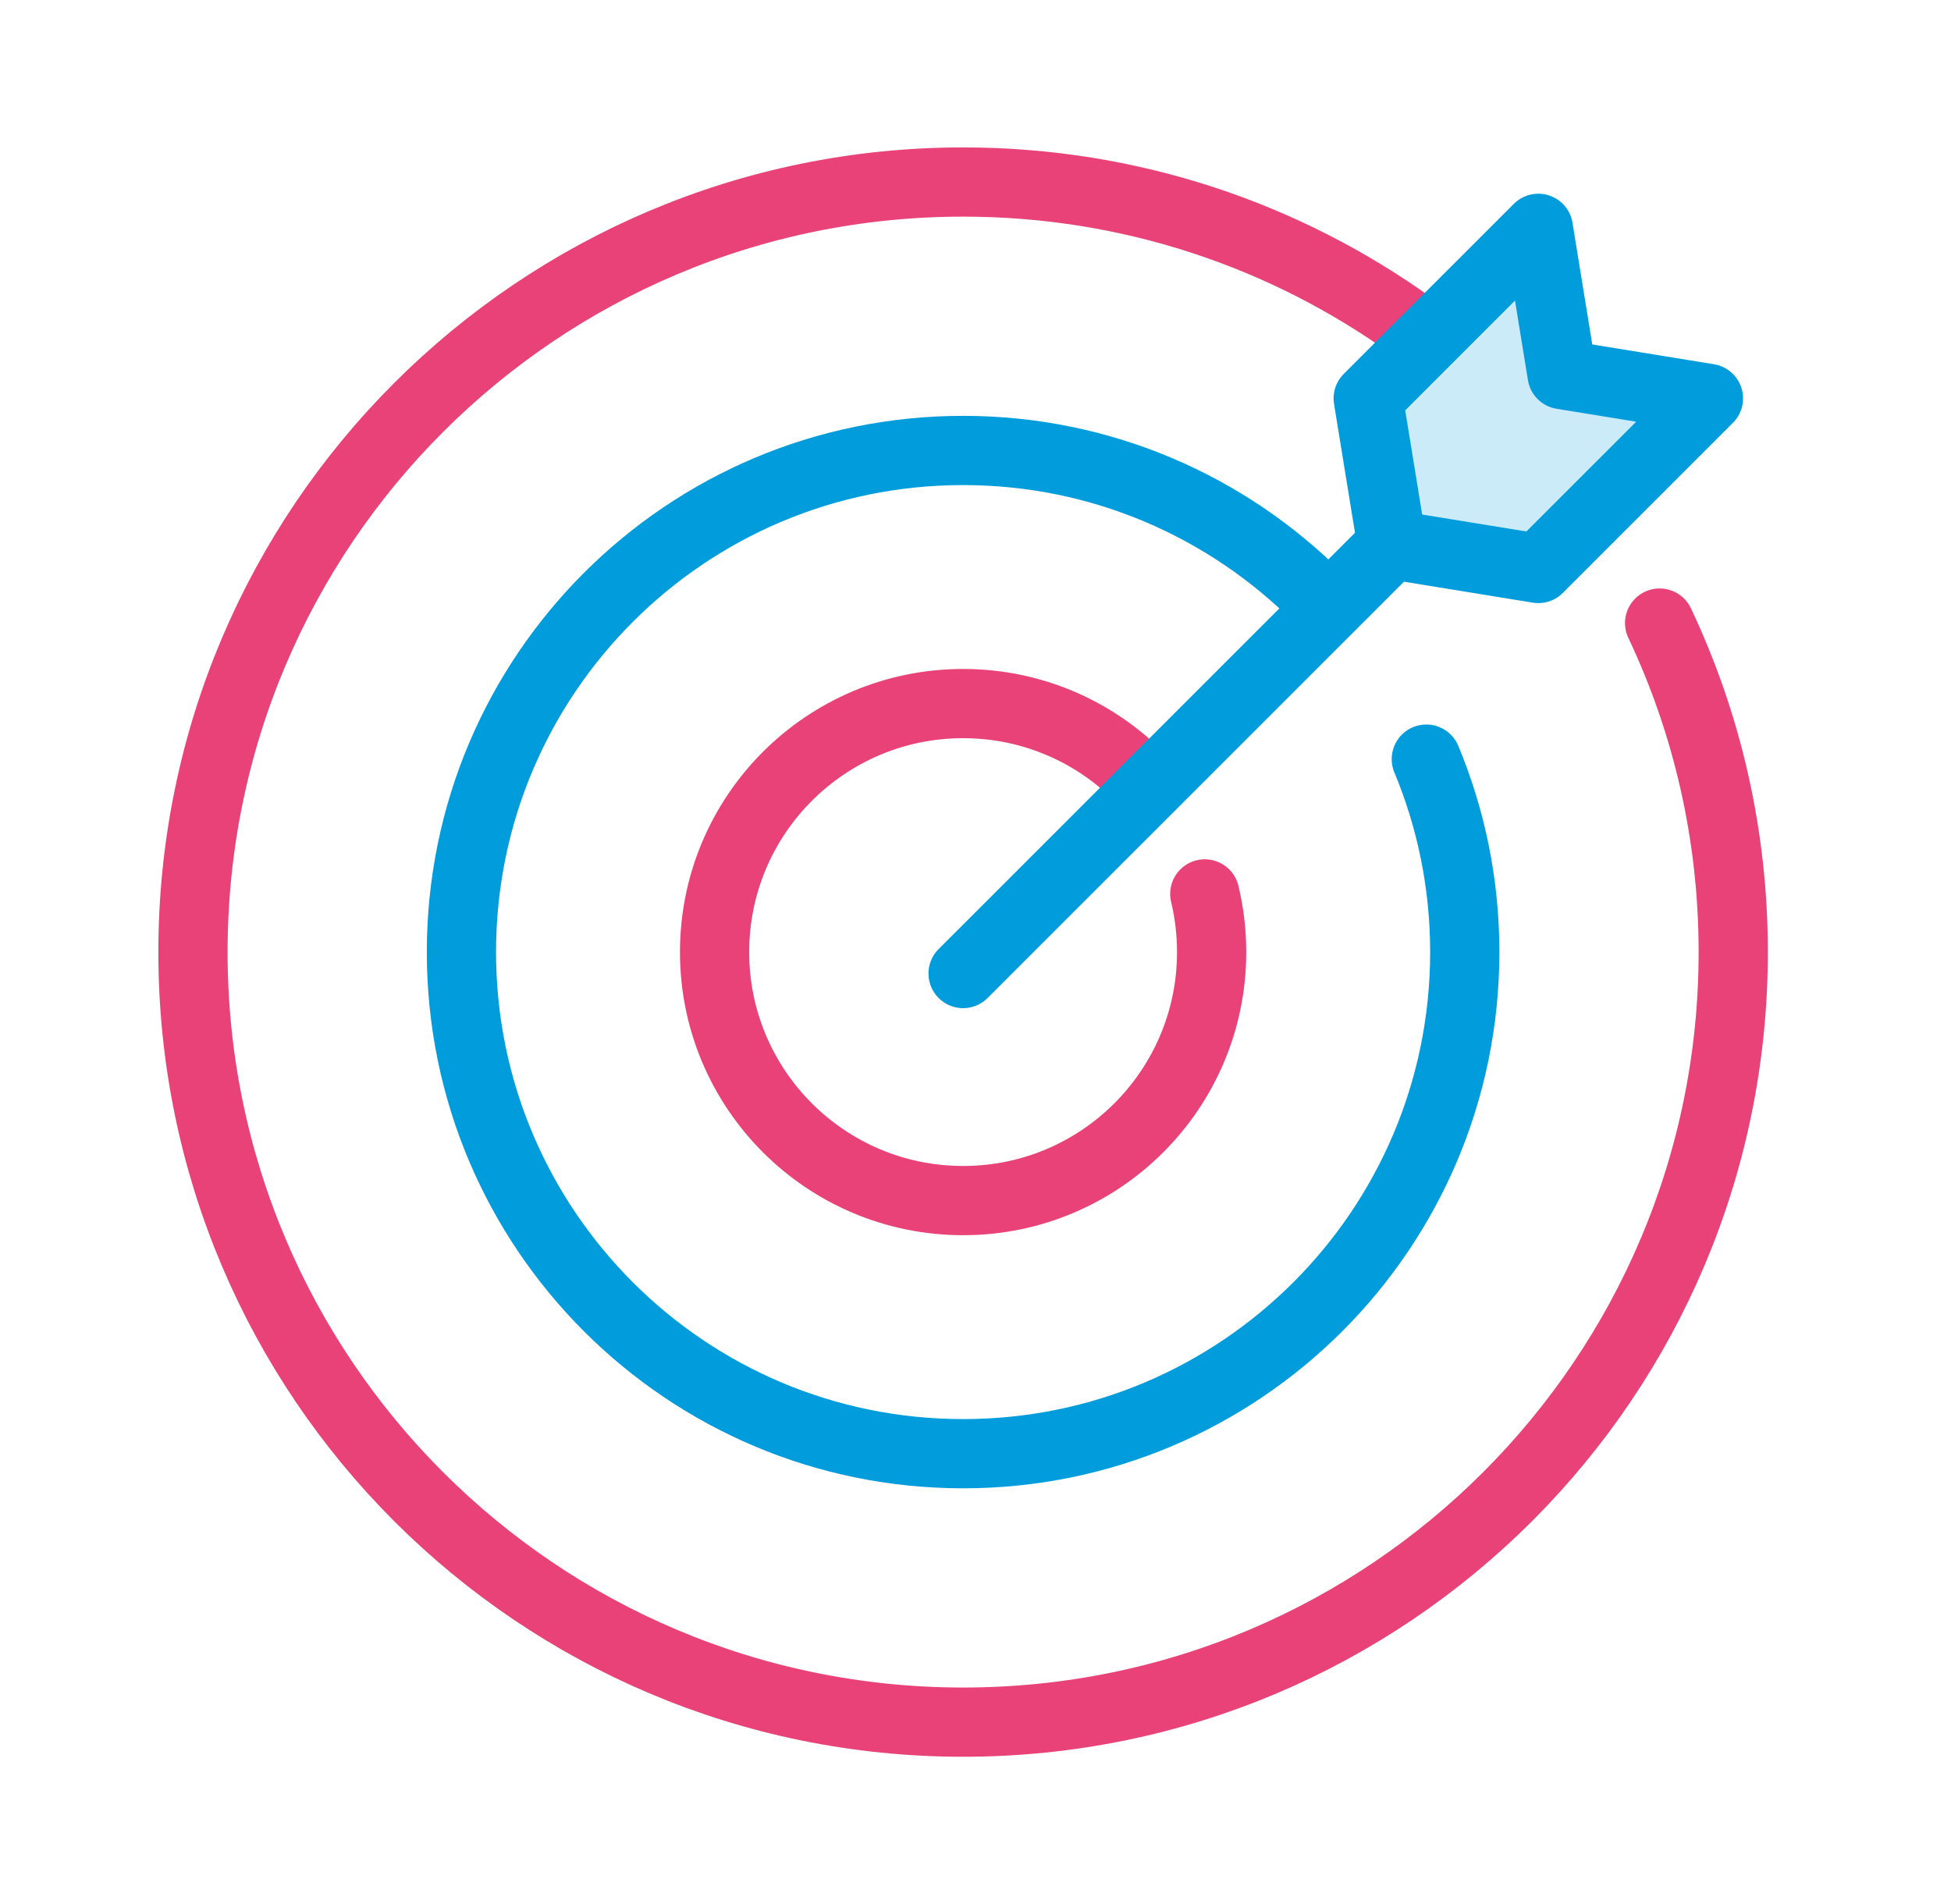
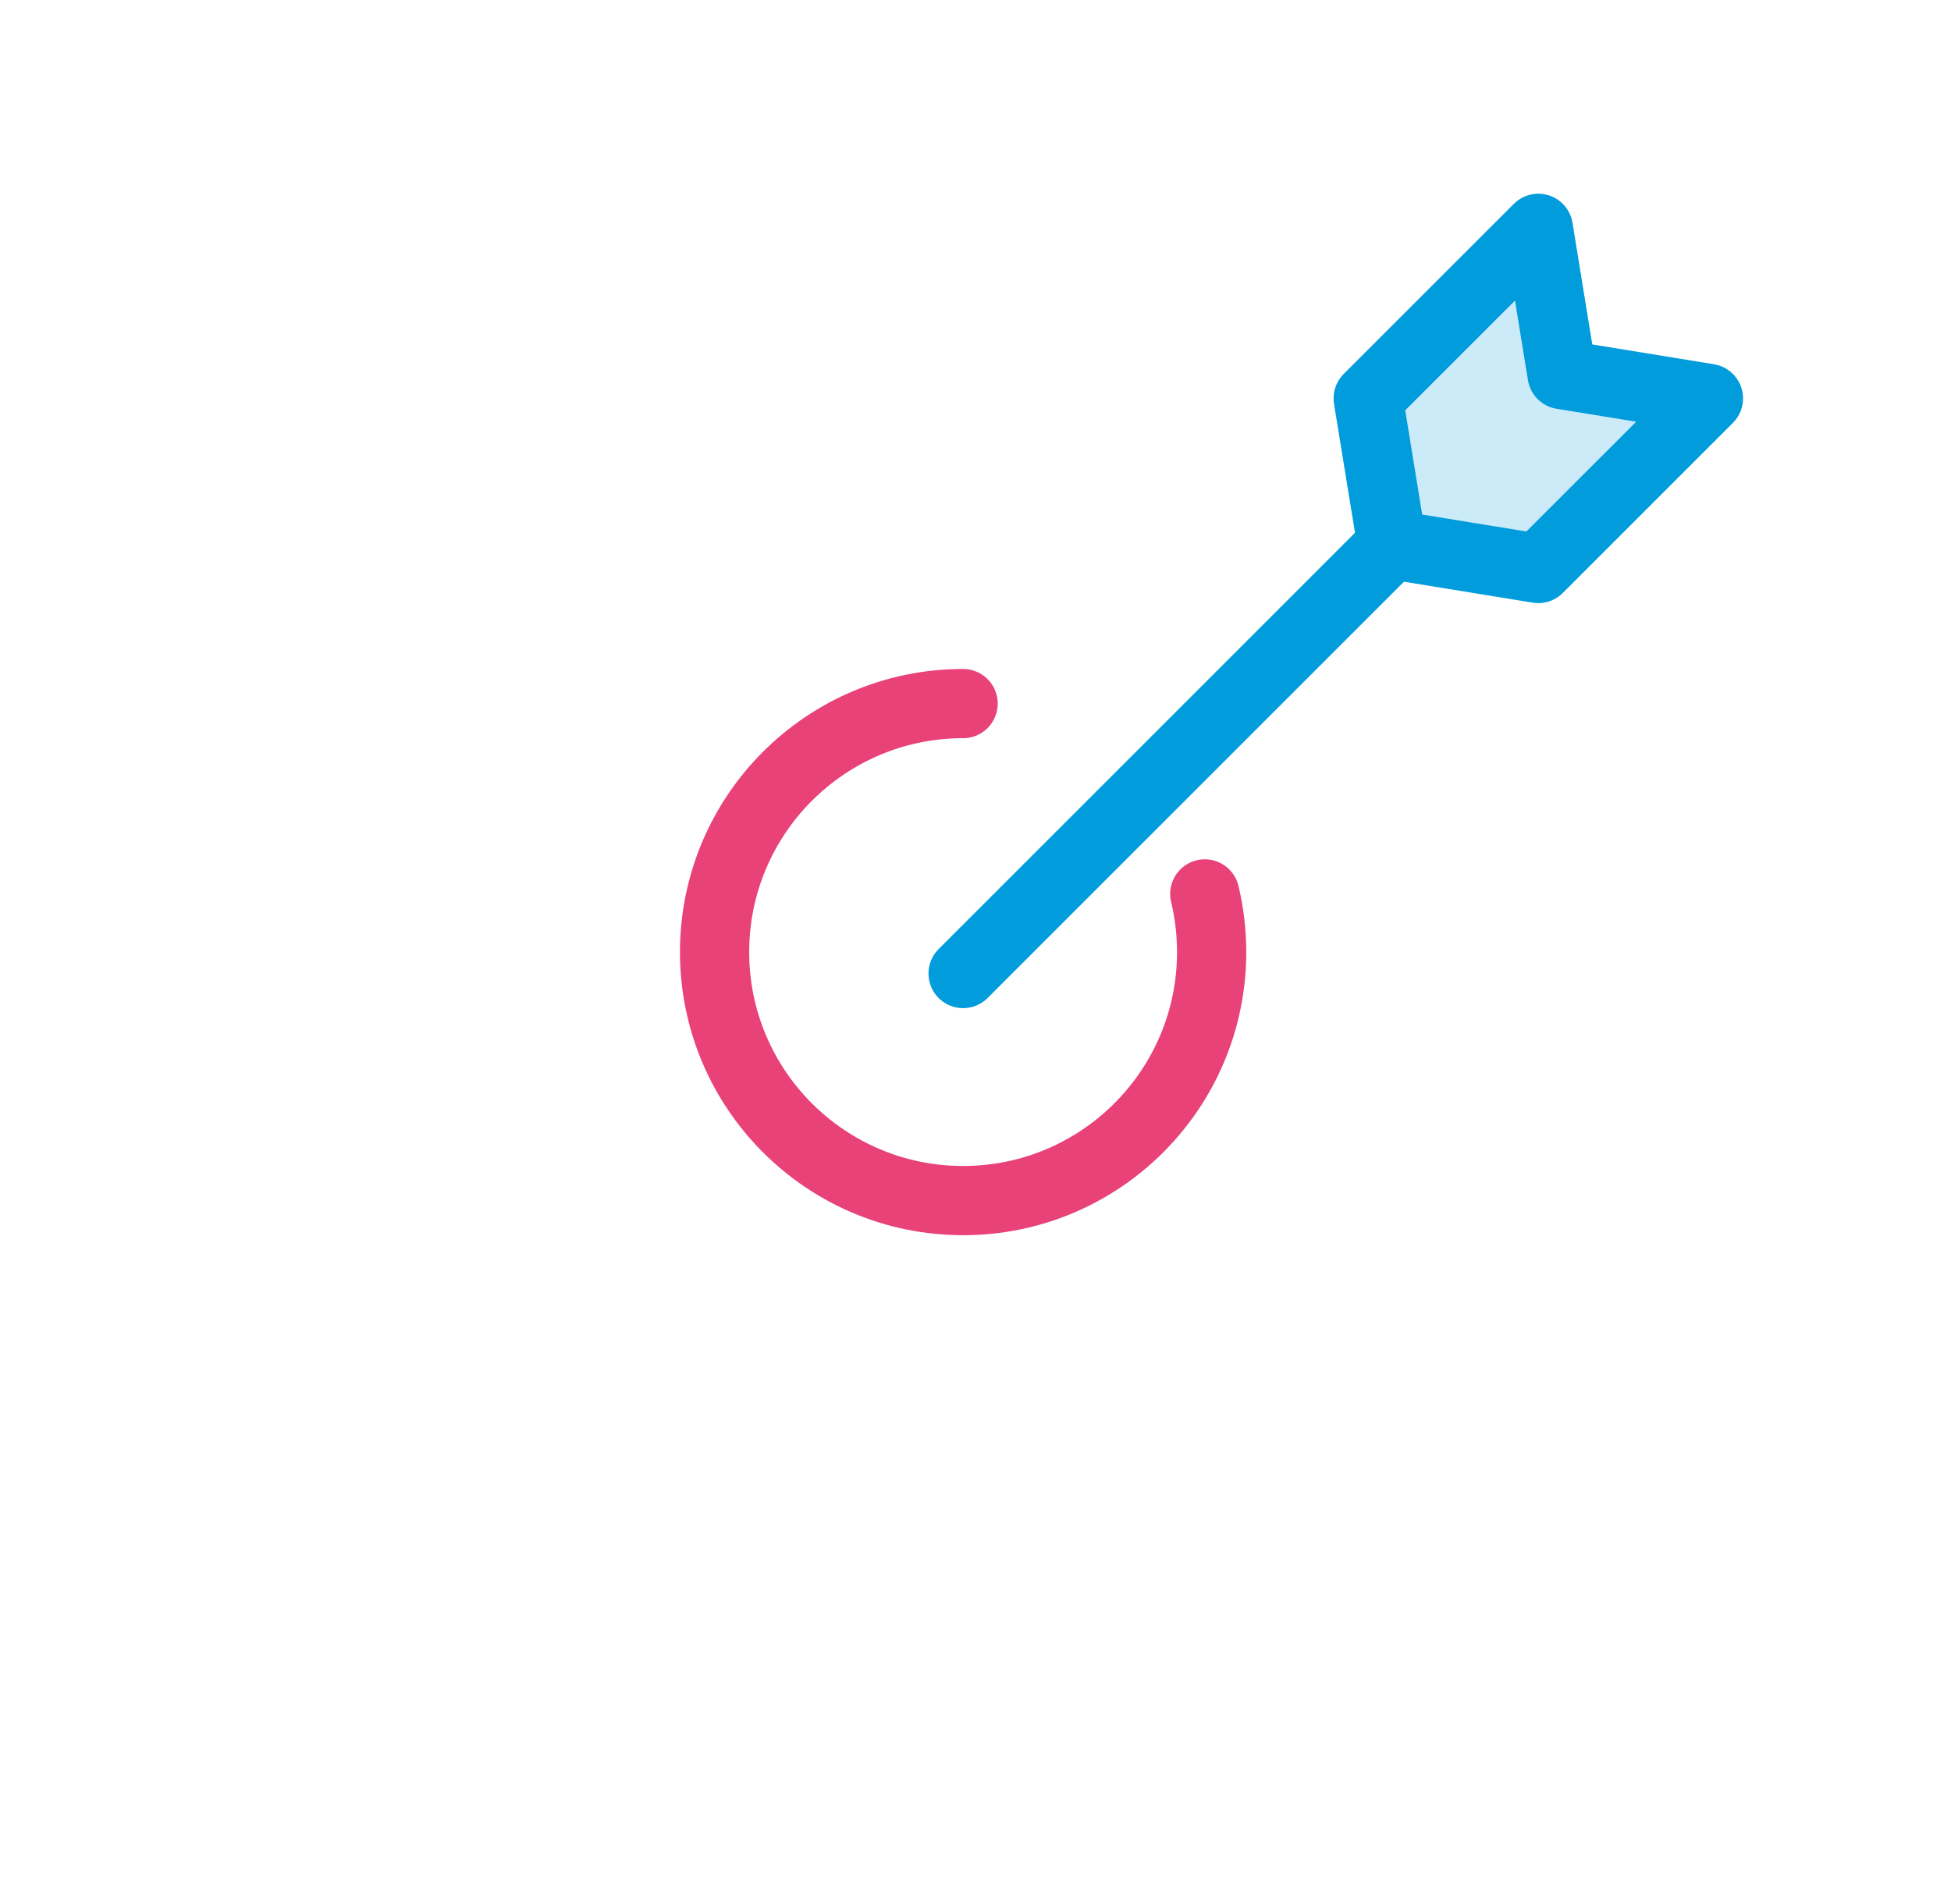
<svg xmlns="http://www.w3.org/2000/svg" id="Layer_1" data-name="Layer 1" width="56.364" height="55.017" viewBox="0 0 56.364 55.017">
  <defs>
    <style>
      .cls-1 {
        fill: #009cdc;
        opacity: .2;
        stroke-width: 0px;
      }

      .cls-2 {
        stroke: #009cdc;
      }

      .cls-2, .cls-3 {
        fill: none;
        stroke-linecap: round;
        stroke-linejoin: round;
        stroke-width: 2px;
      }

      .cls-3 {
        stroke: #e94278;
      }
    </style>
  </defs>
-   <path class="cls-3" d="m47.946,18.002c1.364,2.883,2.127,6.105,2.127,9.506,0,12.288-9.961,22.249-22.249,22.249S5.575,39.796,5.575,27.508,15.536,5.259,27.824,5.259c4.848,0,9.334,1.551,12.989,4.183" />
-   <path class="cls-2" d="m41.206,21.933c.716,1.716,1.111,3.6,1.111,5.575,0,8.004-6.489,14.493-14.493,14.493s-14.493-6.489-14.493-14.493,6.489-14.493,14.493-14.493c4.007,0,7.634,1.626,10.258,4.254" />
-   <path class="cls-3" d="m34.806,25.827c.129.539.198,1.102.198,1.681,0,3.965-3.215,7.18-7.18,7.18s-7.18-3.215-7.18-7.18,3.215-7.18,7.18-7.18c2.086,0,3.964.889,5.276,2.31" />
+   <path class="cls-3" d="m34.806,25.827c.129.539.198,1.102.198,1.681,0,3.965-3.215,7.18-7.18,7.18s-7.18-3.215-7.18-7.18,3.215-7.18,7.18-7.18" />
  <polygon class="cls-2" points="44.442 16.425 40.215 15.738 39.527 11.511 44.442 6.597 45.129 10.823 49.356 11.511 44.442 16.425" />
  <polygon class="cls-1" points="44.442 16.425 40.215 15.738 39.527 11.511 44.442 6.597 45.129 10.823 49.356 11.511 44.442 16.425" />
  <line class="cls-2" x1="40.215" y1="15.738" x2="27.824" y2="28.128" />
</svg>